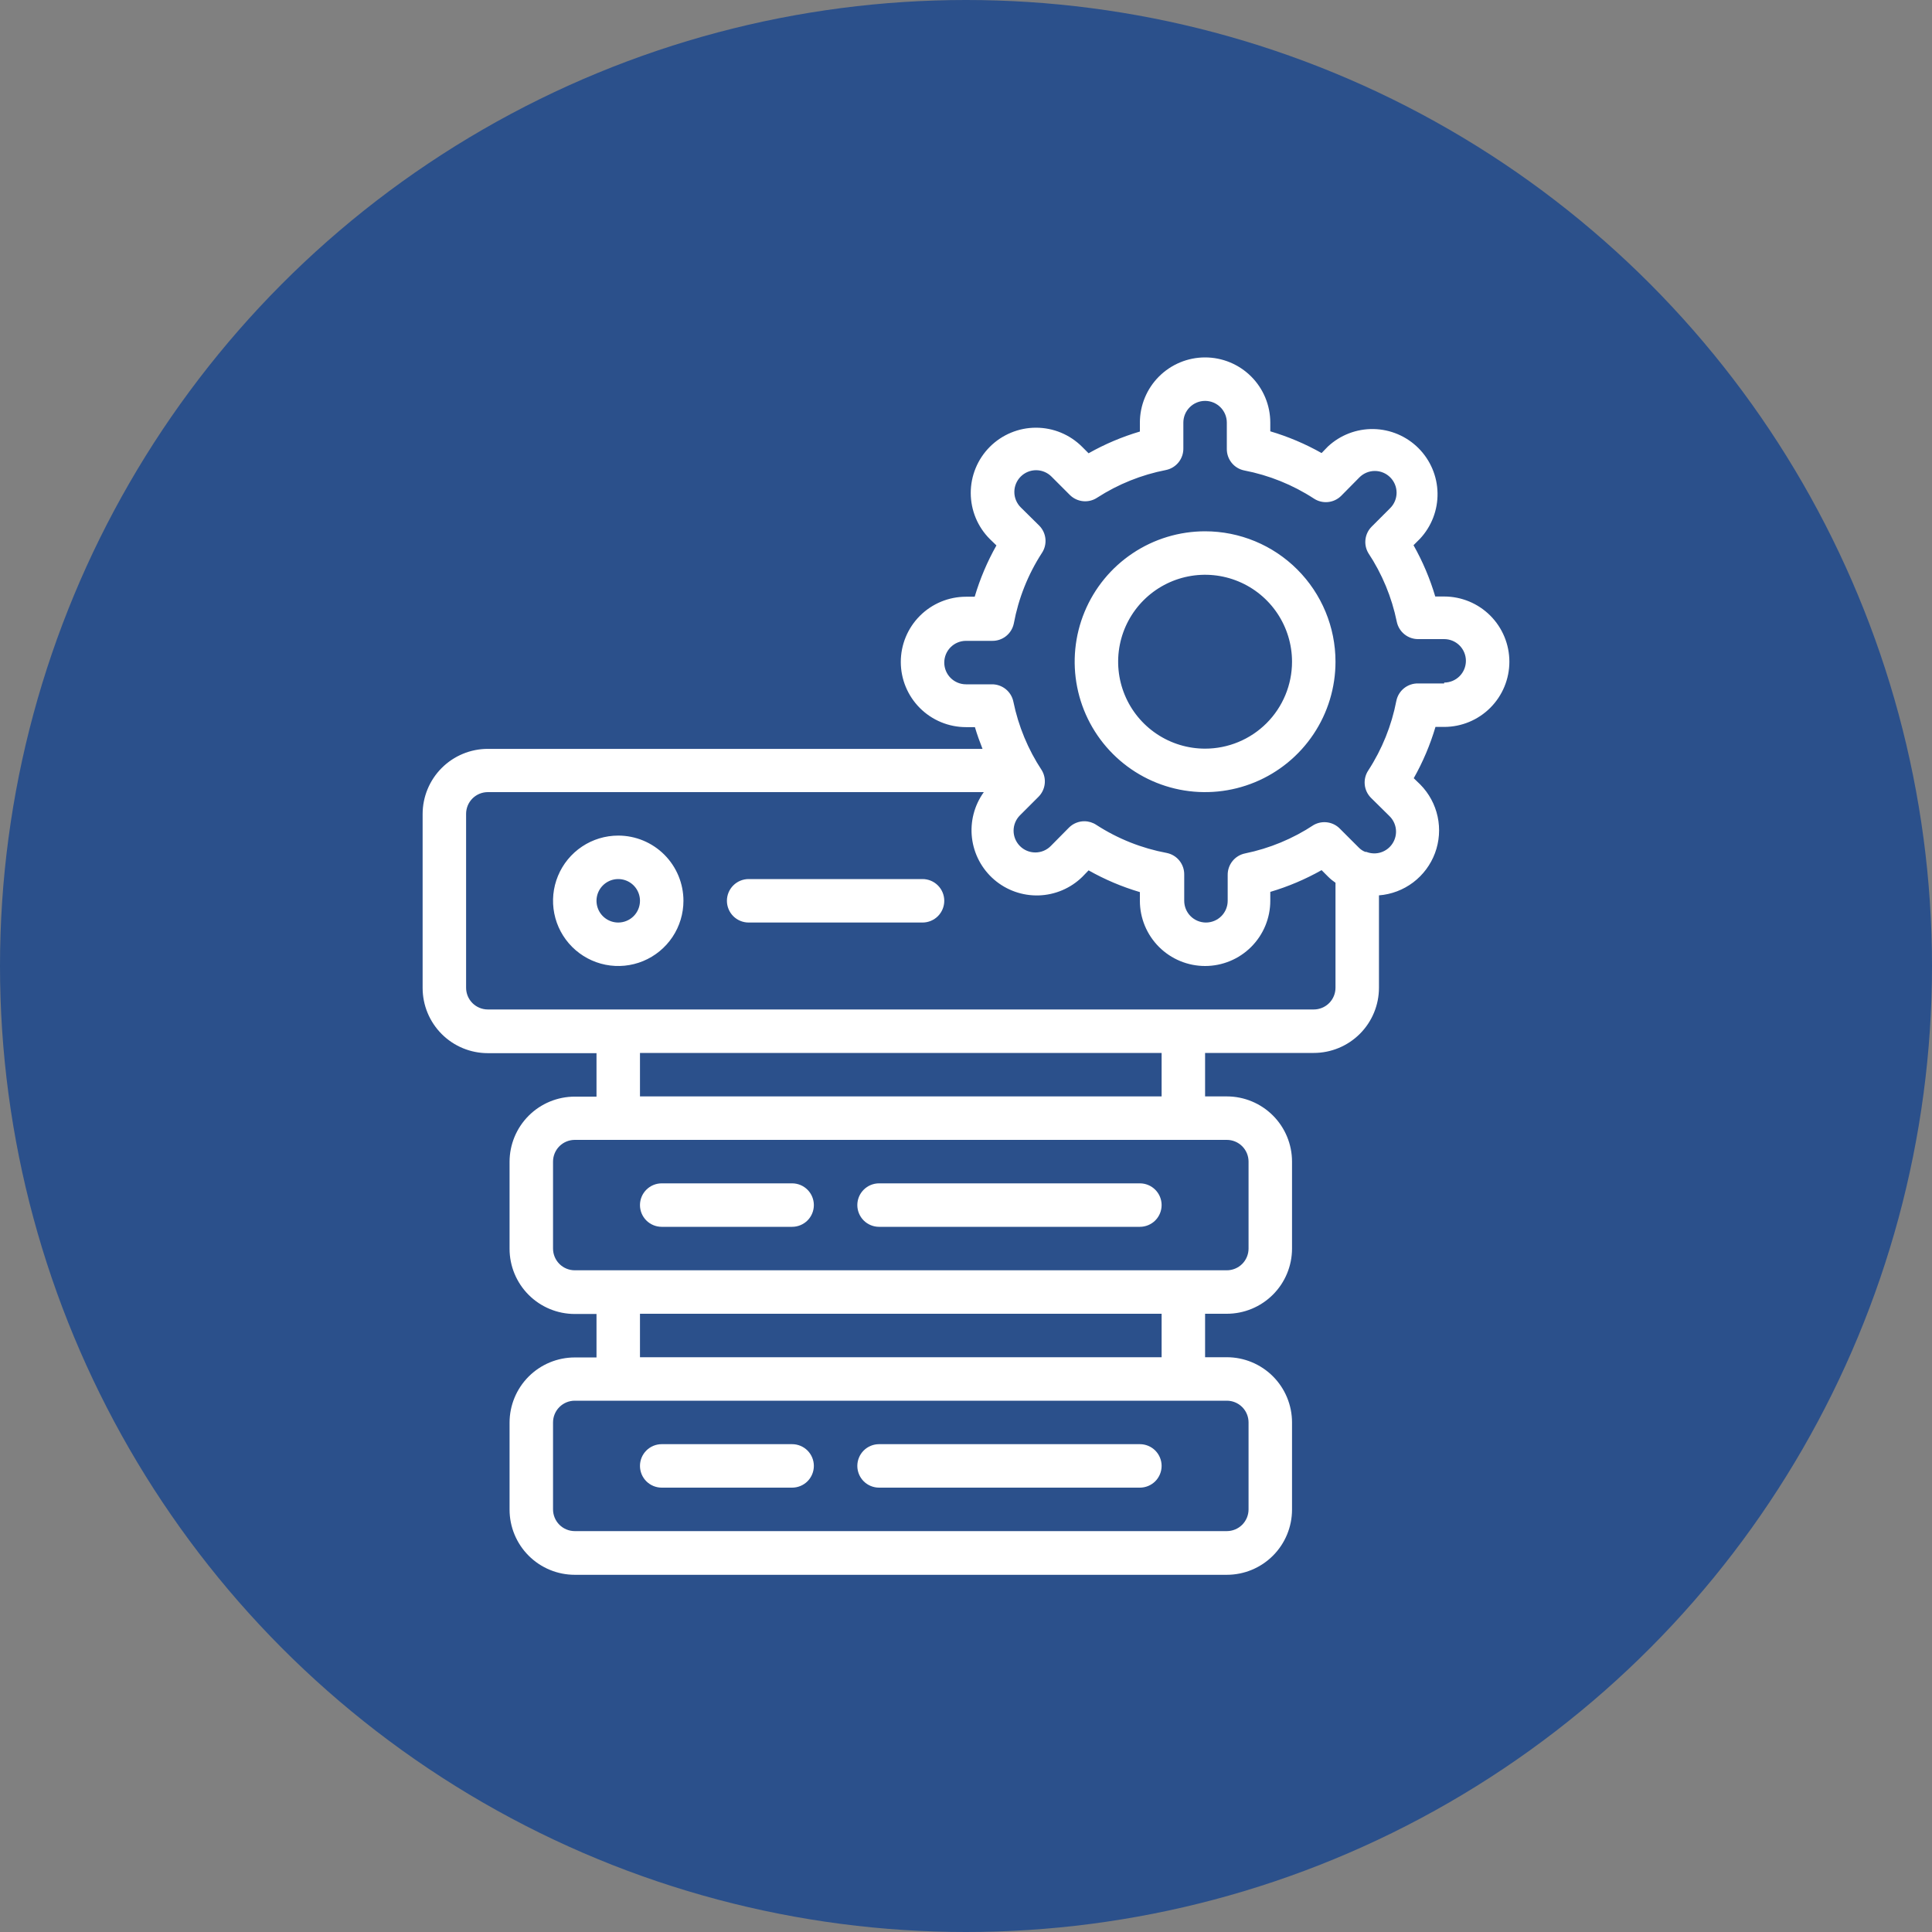
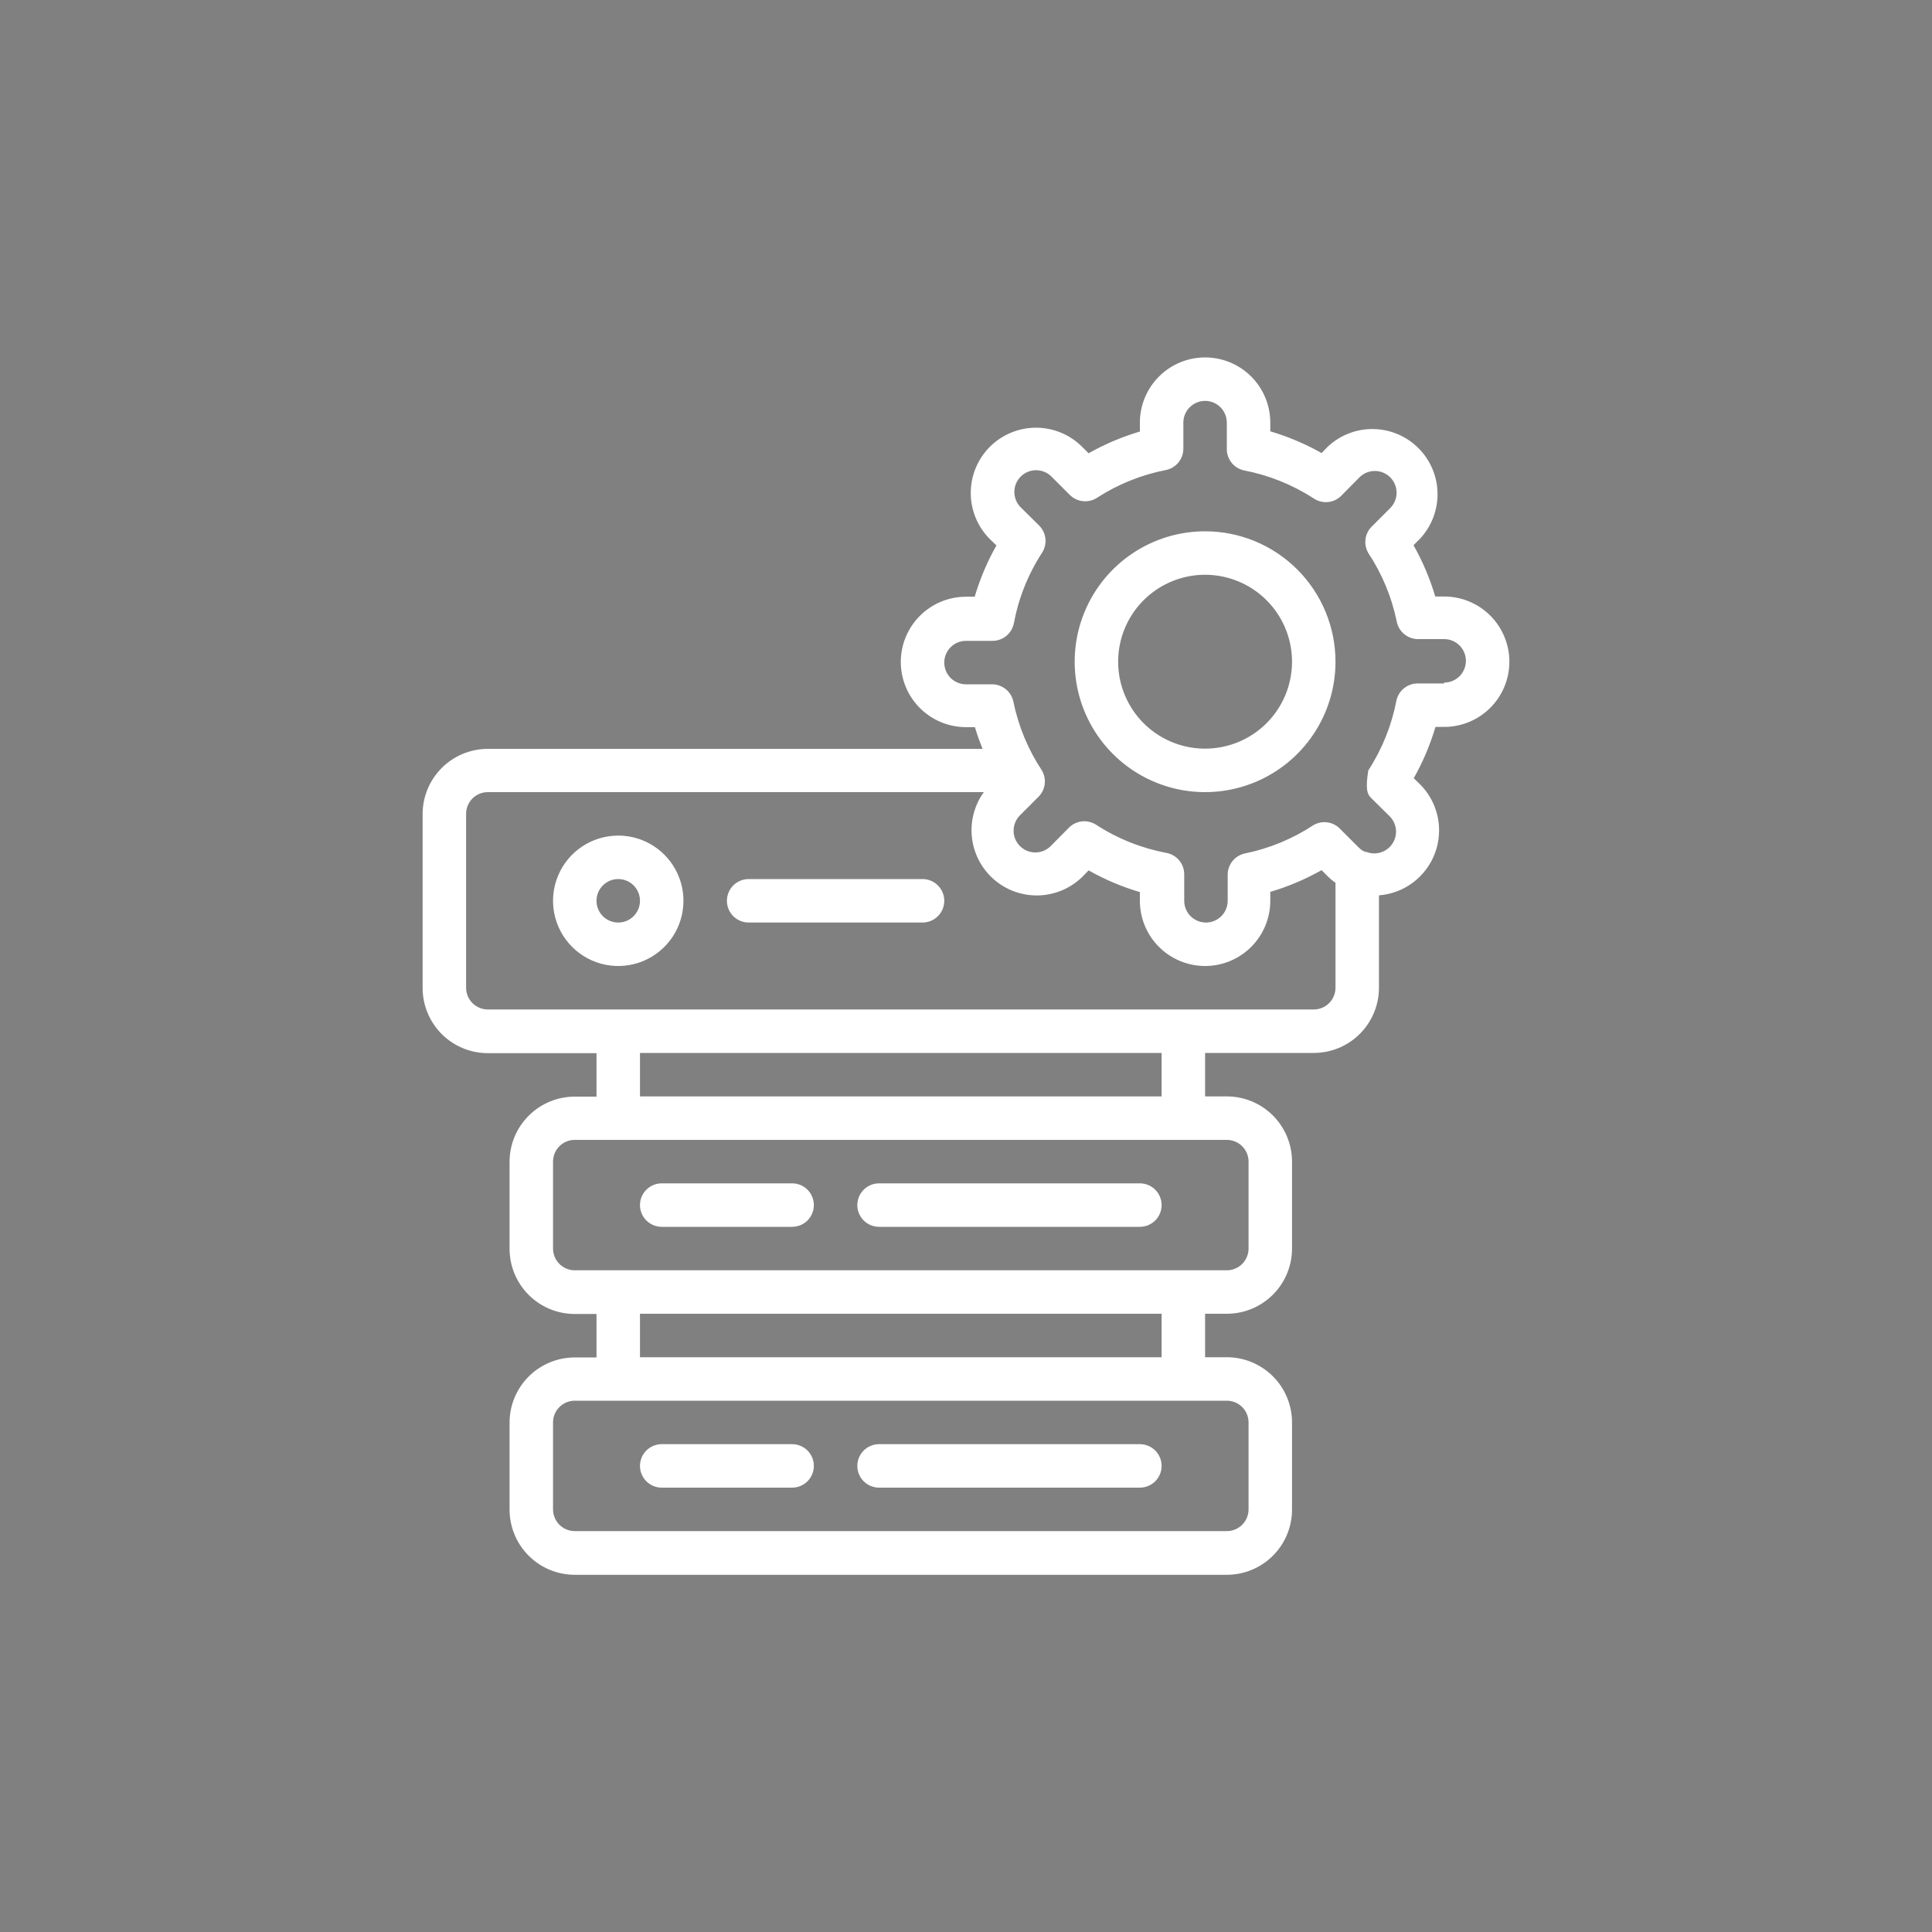
<svg xmlns="http://www.w3.org/2000/svg" width="140" height="140" viewBox="0 0 140 140" fill="none">
  <rect x="0" y="0" width="140" height="140" fill="#808080" stroke="none" />
-   <circle cx="70" cy="70" r="70" fill="#2B508B" />
-   <path d="M104.65 43.225H104.004C103.621 41.931 103.093 40.684 102.429 39.508L102.902 39.036C103.736 38.14 104.191 36.955 104.169 35.731C104.148 34.507 103.652 33.339 102.786 32.473C101.92 31.608 100.752 31.112 99.528 31.09C98.304 31.069 97.12 31.523 96.224 32.358L95.767 32.83C94.591 32.166 93.344 31.638 92.05 31.255V30.625C92.05 29.372 91.552 28.17 90.666 27.284C89.78 26.398 88.578 25.9 87.325 25.9C86.072 25.9 84.87 26.398 83.984 27.284C83.098 28.17 82.6 29.372 82.6 30.625V31.271C81.305 31.654 80.058 32.182 78.883 32.846L78.41 32.373C77.971 31.935 77.449 31.587 76.876 31.35C76.302 31.113 75.687 30.992 75.066 30.993C74.445 30.993 73.831 31.116 73.257 31.355C72.684 31.593 72.163 31.942 71.725 32.381C71.286 32.821 70.939 33.342 70.702 33.916C70.465 34.49 70.343 35.105 70.344 35.726C70.345 36.347 70.468 36.961 70.706 37.535C70.944 38.108 71.293 38.629 71.733 39.067L72.205 39.524C71.541 40.699 71.013 41.946 70.63 43.241H70C68.747 43.241 67.545 43.739 66.659 44.625C65.773 45.511 65.275 46.713 65.275 47.966C65.275 49.219 65.773 50.421 66.659 51.307C67.545 52.193 68.747 52.691 70 52.691H70.646C70.803 53.226 70.992 53.746 71.197 54.266H35.35C34.097 54.266 32.895 54.764 32.009 55.65C31.123 56.536 30.625 57.738 30.625 58.991V71.591C30.625 72.844 31.123 74.046 32.009 74.932C32.895 75.818 34.097 76.316 35.35 76.316H43.225V79.466H41.65C40.397 79.466 39.195 79.964 38.309 80.85C37.423 81.736 36.925 82.938 36.925 84.191V90.491C36.925 91.744 37.423 92.946 38.309 93.832C39.195 94.718 40.397 95.216 41.65 95.216H43.225V98.366H41.65C40.397 98.366 39.195 98.864 38.309 99.75C37.423 100.636 36.925 101.838 36.925 103.091V109.391C36.925 110.644 37.423 111.846 38.309 112.732C39.195 113.618 40.397 114.116 41.65 114.116H88.9C90.153 114.116 91.355 113.618 92.241 112.732C93.127 111.846 93.625 110.644 93.625 109.391V103.075C93.625 101.822 93.127 100.62 92.241 99.734C91.355 98.848 90.153 98.35 88.9 98.35H87.325V95.2H88.9C90.153 95.2 91.355 94.702 92.241 93.816C93.127 92.93 93.625 91.728 93.625 90.475V84.175C93.625 82.922 93.127 81.72 92.241 80.834C91.355 79.948 90.153 79.45 88.9 79.45H87.325V76.3H95.2C96.453 76.3 97.655 75.802 98.541 74.916C99.427 74.03 99.925 72.828 99.925 71.575V64.881C100.823 64.811 101.683 64.486 102.402 63.944C103.121 63.401 103.67 62.664 103.985 61.82C104.299 60.976 104.366 60.06 104.177 59.179C103.988 58.298 103.551 57.49 102.918 56.849L102.445 56.392C103.109 55.217 103.637 53.97 104.02 52.675H104.65C105.903 52.675 107.105 52.177 107.991 51.291C108.877 50.405 109.375 49.203 109.375 47.95C109.375 46.697 108.877 45.495 107.991 44.609C107.105 43.723 105.903 43.225 104.65 43.225ZM90.475 103.075V109.375C90.475 109.793 90.309 110.193 90.014 110.489C89.718 110.784 89.318 110.95 88.9 110.95H41.65C41.232 110.95 40.832 110.784 40.536 110.489C40.241 110.193 40.075 109.793 40.075 109.375V103.075C40.075 102.657 40.241 102.257 40.536 101.961C40.832 101.666 41.232 101.5 41.65 101.5H88.9C89.318 101.5 89.718 101.666 90.014 101.961C90.309 102.257 90.475 102.657 90.475 103.075ZM84.175 98.35H46.375V95.2H84.175V98.35ZM90.475 84.175V90.475C90.475 90.893 90.309 91.293 90.014 91.589C89.718 91.884 89.318 92.05 88.9 92.05H41.65C41.232 92.05 40.832 91.884 40.536 91.589C40.241 91.293 40.075 90.893 40.075 90.475V84.175C40.075 83.757 40.241 83.357 40.536 83.061C40.832 82.766 41.232 82.6 41.65 82.6H88.9C89.318 82.6 89.718 82.766 90.014 83.061C90.309 83.357 90.475 83.757 90.475 84.175ZM84.175 79.45H46.375V76.3H84.175V79.45ZM95.2 73.15H35.35C34.932 73.15 34.532 72.984 34.236 72.689C33.941 72.394 33.775 71.993 33.775 71.575V58.975C33.775 58.557 33.941 58.157 34.236 57.861C34.532 57.566 34.932 57.4 35.35 57.4H71.291C70.6 58.36 70.294 59.543 70.433 60.718C70.572 61.892 71.147 62.971 72.043 63.743C72.939 64.514 74.091 64.921 75.273 64.885C76.455 64.847 77.58 64.369 78.426 63.543L78.883 63.07C80.058 63.734 81.305 64.262 82.6 64.645V65.275C82.6 66.528 83.098 67.73 83.984 68.616C84.87 69.502 86.072 70 87.325 70C88.578 70 89.78 69.502 90.666 68.616C91.552 67.73 92.05 66.528 92.05 65.275V64.629C93.344 64.247 94.591 63.718 95.767 63.054L96.24 63.527C96.403 63.691 96.583 63.838 96.775 63.968V71.575C96.775 71.993 96.609 72.394 96.314 72.689C96.018 72.984 95.618 73.15 95.2 73.15ZM104.65 49.525H102.76C102.392 49.518 102.032 49.64 101.744 49.87C101.457 50.1 101.259 50.424 101.185 50.785C100.839 52.581 100.149 54.292 99.153 55.825C98.951 56.127 98.859 56.489 98.894 56.851C98.928 57.213 99.087 57.551 99.342 57.81L100.681 59.133C100.943 59.386 101.109 59.722 101.151 60.083C101.193 60.445 101.108 60.81 100.911 61.116C100.715 61.423 100.418 61.651 100.071 61.764C99.725 61.876 99.35 61.864 99.011 61.731H98.933C98.754 61.662 98.593 61.555 98.46 61.416L97.121 60.078C96.881 59.82 96.561 59.65 96.213 59.596C95.864 59.542 95.508 59.606 95.2 59.778C93.688 60.778 91.999 61.478 90.223 61.842C89.862 61.915 89.538 62.113 89.308 62.401C89.078 62.689 88.956 63.048 88.963 63.417V65.275C88.963 65.693 88.797 66.094 88.502 66.389C88.206 66.684 87.806 66.85 87.388 66.85C86.97 66.85 86.57 66.684 86.274 66.389C85.979 66.094 85.813 65.693 85.813 65.275V63.385C85.82 63.017 85.698 62.657 85.468 62.37C85.238 62.082 84.914 61.884 84.553 61.81C82.736 61.472 81.002 60.782 79.45 59.778C79.194 59.606 78.892 59.513 78.584 59.511C78.376 59.509 78.171 59.549 77.979 59.628C77.787 59.706 77.613 59.821 77.466 59.967L76.142 61.306C75.996 61.454 75.822 61.571 75.63 61.651C75.438 61.731 75.232 61.772 75.024 61.772C74.816 61.772 74.611 61.731 74.418 61.651C74.227 61.571 74.052 61.454 73.906 61.306C73.613 61.011 73.448 60.612 73.448 60.196C73.448 59.78 73.613 59.38 73.906 59.085L75.245 57.747C75.495 57.5 75.656 57.177 75.701 56.829C75.747 56.481 75.675 56.128 75.497 55.825C74.497 54.313 73.797 52.624 73.433 50.848C73.36 50.487 73.162 50.163 72.874 49.933C72.586 49.703 72.227 49.581 71.859 49.588H70C69.582 49.588 69.182 49.422 68.886 49.127C68.591 48.831 68.425 48.431 68.425 48.013C68.425 47.595 68.591 47.195 68.886 46.9C69.182 46.604 69.582 46.438 70 46.438H71.89C72.258 46.446 72.618 46.324 72.906 46.093C73.193 45.863 73.391 45.539 73.465 45.178C73.803 43.361 74.493 41.627 75.497 40.075C75.699 39.773 75.791 39.411 75.756 39.049C75.722 38.688 75.563 38.349 75.308 38.091L73.969 36.768C73.821 36.621 73.704 36.447 73.624 36.255C73.544 36.063 73.503 35.857 73.503 35.649C73.503 35.441 73.544 35.236 73.624 35.044C73.704 34.852 73.821 34.678 73.969 34.531C74.264 34.238 74.663 34.073 75.079 34.073C75.496 34.073 75.895 34.238 76.19 34.531L77.528 35.87C77.787 36.125 78.125 36.284 78.487 36.318C78.849 36.353 79.211 36.261 79.513 36.059C81.03 35.081 82.719 34.403 84.49 34.059C84.851 33.985 85.175 33.787 85.405 33.499C85.635 33.212 85.757 32.852 85.75 32.484V30.625C85.75 30.207 85.916 29.807 86.211 29.512C86.507 29.216 86.907 29.05 87.325 29.05C87.743 29.05 88.143 29.216 88.439 29.512C88.734 29.807 88.9 30.207 88.9 30.625V32.515C88.893 32.884 89.015 33.243 89.245 33.531C89.475 33.819 89.799 34.017 90.16 34.09C91.955 34.436 93.667 35.126 95.2 36.122C95.502 36.324 95.864 36.416 96.226 36.381C96.588 36.347 96.926 36.188 97.184 35.933L98.507 34.594C98.654 34.447 98.828 34.329 99.02 34.249C99.212 34.169 99.418 34.128 99.626 34.128C99.834 34.128 100.04 34.169 100.231 34.249C100.423 34.329 100.598 34.447 100.744 34.594C101.037 34.889 101.202 35.288 101.202 35.705C101.202 36.121 101.037 36.52 100.744 36.815L99.405 38.154C99.155 38.4 98.994 38.723 98.949 39.071C98.903 39.419 98.975 39.773 99.153 40.075C100.153 41.587 100.853 43.276 101.216 45.052C101.29 45.413 101.488 45.737 101.776 45.967C102.064 46.198 102.423 46.32 102.792 46.312H104.65C105.068 46.312 105.468 46.478 105.764 46.773C106.059 47.069 106.225 47.469 106.225 47.887C106.225 48.305 106.059 48.706 105.764 49.001C105.468 49.296 105.068 49.462 104.65 49.462V49.525ZM87.325 38.5C85.456 38.5 83.629 39.054 82.075 40.093C80.521 41.131 79.31 42.607 78.594 44.334C77.879 46.061 77.692 47.961 78.057 49.794C78.421 51.627 79.321 53.311 80.643 54.632C81.964 55.954 83.648 56.854 85.481 57.219C87.314 57.583 89.215 57.396 90.941 56.681C92.668 55.966 94.144 54.754 95.182 53.2C96.221 51.646 96.775 49.819 96.775 47.95C96.775 45.444 95.779 43.04 94.007 41.268C92.235 39.496 89.831 38.5 87.325 38.5ZM87.325 54.25C86.079 54.25 84.861 53.881 83.825 53.188C82.789 52.496 81.981 51.512 81.505 50.361C81.028 49.21 80.903 47.943 81.146 46.721C81.389 45.499 81.989 44.376 82.87 43.495C83.751 42.614 84.874 42.014 86.096 41.771C87.318 41.528 88.585 41.653 89.736 42.13C90.887 42.606 91.871 43.414 92.563 44.45C93.255 45.486 93.625 46.704 93.625 47.95C93.625 49.621 92.961 51.223 91.78 52.405C90.598 53.586 88.996 54.25 87.325 54.25ZM44.8 60.55C43.865 60.55 42.952 60.827 42.175 61.346C41.398 61.866 40.792 62.604 40.435 63.467C40.077 64.33 39.983 65.28 40.166 66.197C40.348 67.114 40.798 67.955 41.459 68.616C42.12 69.277 42.962 69.727 43.878 69.909C44.795 70.092 45.745 69.998 46.608 69.641C47.472 69.283 48.209 68.677 48.729 67.9C49.248 67.123 49.525 66.21 49.525 65.275C49.525 64.022 49.027 62.82 48.141 61.934C47.255 61.048 46.053 60.55 44.8 60.55ZM44.8 66.85C44.489 66.85 44.184 66.758 43.925 66.585C43.666 66.412 43.464 66.166 43.345 65.878C43.226 65.59 43.194 65.273 43.255 64.968C43.316 64.662 43.466 64.382 43.686 64.162C43.907 63.941 44.187 63.791 44.493 63.73C44.798 63.67 45.115 63.701 45.403 63.82C45.691 63.939 45.937 64.141 46.11 64.4C46.283 64.659 46.375 64.964 46.375 65.275C46.375 65.693 46.209 66.094 45.914 66.389C45.618 66.684 45.218 66.85 44.8 66.85ZM68.425 65.275C68.425 65.693 68.259 66.094 67.964 66.389C67.668 66.684 67.268 66.85 66.85 66.85H54.25C53.832 66.85 53.432 66.684 53.136 66.389C52.841 66.094 52.675 65.693 52.675 65.275C52.675 64.857 52.841 64.457 53.136 64.162C53.432 63.866 53.832 63.7 54.25 63.7H66.85C67.268 63.7 67.668 63.866 67.964 64.162C68.259 64.457 68.425 64.857 68.425 65.275ZM84.175 87.325C84.175 87.743 84.009 88.144 83.714 88.439C83.418 88.734 83.018 88.9 82.6 88.9H63.7C63.282 88.9 62.882 88.734 62.586 88.439C62.291 88.144 62.125 87.743 62.125 87.325C62.125 86.907 62.291 86.507 62.586 86.212C62.882 85.916 63.282 85.75 63.7 85.75H82.6C83.018 85.75 83.418 85.916 83.714 86.212C84.009 86.507 84.175 86.907 84.175 87.325ZM58.975 87.325C58.975 87.743 58.809 88.144 58.514 88.439C58.218 88.734 57.818 88.9 57.4 88.9H47.95C47.532 88.9 47.132 88.734 46.836 88.439C46.541 88.144 46.375 87.743 46.375 87.325C46.375 86.907 46.541 86.507 46.836 86.212C47.132 85.916 47.532 85.75 47.95 85.75H57.4C57.818 85.75 58.218 85.916 58.514 86.212C58.809 86.507 58.975 86.907 58.975 87.325ZM84.175 106.225C84.175 106.643 84.009 107.043 83.714 107.339C83.418 107.634 83.018 107.8 82.6 107.8H63.7C63.282 107.8 62.882 107.634 62.586 107.339C62.291 107.043 62.125 106.643 62.125 106.225C62.125 105.807 62.291 105.407 62.586 105.111C62.882 104.816 63.282 104.65 63.7 104.65H82.6C83.018 104.65 83.418 104.816 83.714 105.111C84.009 105.407 84.175 105.807 84.175 106.225ZM58.975 106.225C58.975 106.643 58.809 107.043 58.514 107.339C58.218 107.634 57.818 107.8 57.4 107.8H47.95C47.532 107.8 47.132 107.634 46.836 107.339C46.541 107.043 46.375 106.643 46.375 106.225C46.375 105.807 46.541 105.407 46.836 105.111C47.132 104.816 47.532 104.65 47.95 104.65H57.4C57.818 104.65 58.218 104.816 58.514 105.111C58.809 105.407 58.975 105.807 58.975 106.225Z" fill="white" />
+   <path d="M104.65 43.225H104.004C103.621 41.931 103.093 40.684 102.429 39.508L102.902 39.036C103.736 38.14 104.191 36.955 104.169 35.731C104.148 34.507 103.652 33.339 102.786 32.473C101.92 31.608 100.752 31.112 99.528 31.09C98.304 31.069 97.12 31.523 96.224 32.358L95.767 32.83C94.591 32.166 93.344 31.638 92.05 31.255V30.625C92.05 29.372 91.552 28.17 90.666 27.284C89.78 26.398 88.578 25.9 87.325 25.9C86.072 25.9 84.87 26.398 83.984 27.284C83.098 28.17 82.6 29.372 82.6 30.625V31.271C81.305 31.654 80.058 32.182 78.883 32.846L78.41 32.373C77.971 31.935 77.449 31.587 76.876 31.35C76.302 31.113 75.687 30.992 75.066 30.993C74.445 30.993 73.831 31.116 73.257 31.355C72.684 31.593 72.163 31.942 71.725 32.381C71.286 32.821 70.939 33.342 70.702 33.916C70.465 34.49 70.343 35.105 70.344 35.726C70.345 36.347 70.468 36.961 70.706 37.535C70.944 38.108 71.293 38.629 71.733 39.067L72.205 39.524C71.541 40.699 71.013 41.946 70.63 43.241H70C68.747 43.241 67.545 43.739 66.659 44.625C65.773 45.511 65.275 46.713 65.275 47.966C65.275 49.219 65.773 50.421 66.659 51.307C67.545 52.193 68.747 52.691 70 52.691H70.646C70.803 53.226 70.992 53.746 71.197 54.266H35.35C34.097 54.266 32.895 54.764 32.009 55.65C31.123 56.536 30.625 57.738 30.625 58.991V71.591C30.625 72.844 31.123 74.046 32.009 74.932C32.895 75.818 34.097 76.316 35.35 76.316H43.225V79.466H41.65C40.397 79.466 39.195 79.964 38.309 80.85C37.423 81.736 36.925 82.938 36.925 84.191V90.491C36.925 91.744 37.423 92.946 38.309 93.832C39.195 94.718 40.397 95.216 41.65 95.216H43.225V98.366H41.65C40.397 98.366 39.195 98.864 38.309 99.75C37.423 100.636 36.925 101.838 36.925 103.091V109.391C36.925 110.644 37.423 111.846 38.309 112.732C39.195 113.618 40.397 114.116 41.65 114.116H88.9C90.153 114.116 91.355 113.618 92.241 112.732C93.127 111.846 93.625 110.644 93.625 109.391V103.075C93.625 101.822 93.127 100.62 92.241 99.734C91.355 98.848 90.153 98.35 88.9 98.35H87.325V95.2H88.9C90.153 95.2 91.355 94.702 92.241 93.816C93.127 92.93 93.625 91.728 93.625 90.475V84.175C93.625 82.922 93.127 81.72 92.241 80.834C91.355 79.948 90.153 79.45 88.9 79.45H87.325V76.3H95.2C96.453 76.3 97.655 75.802 98.541 74.916C99.427 74.03 99.925 72.828 99.925 71.575V64.881C100.823 64.811 101.683 64.486 102.402 63.944C103.121 63.401 103.67 62.664 103.985 61.82C104.299 60.976 104.366 60.06 104.177 59.179C103.988 58.298 103.551 57.49 102.918 56.849L102.445 56.392C103.109 55.217 103.637 53.97 104.02 52.675H104.65C105.903 52.675 107.105 52.177 107.991 51.291C108.877 50.405 109.375 49.203 109.375 47.95C109.375 46.697 108.877 45.495 107.991 44.609C107.105 43.723 105.903 43.225 104.65 43.225ZM90.475 103.075V109.375C90.475 109.793 90.309 110.193 90.014 110.489C89.718 110.784 89.318 110.95 88.9 110.95H41.65C41.232 110.95 40.832 110.784 40.536 110.489C40.241 110.193 40.075 109.793 40.075 109.375V103.075C40.075 102.657 40.241 102.257 40.536 101.961C40.832 101.666 41.232 101.5 41.65 101.5H88.9C89.318 101.5 89.718 101.666 90.014 101.961C90.309 102.257 90.475 102.657 90.475 103.075ZM84.175 98.35H46.375V95.2H84.175V98.35ZM90.475 84.175V90.475C90.475 90.893 90.309 91.293 90.014 91.589C89.718 91.884 89.318 92.05 88.9 92.05H41.65C41.232 92.05 40.832 91.884 40.536 91.589C40.241 91.293 40.075 90.893 40.075 90.475V84.175C40.075 83.757 40.241 83.357 40.536 83.061C40.832 82.766 41.232 82.6 41.65 82.6H88.9C89.318 82.6 89.718 82.766 90.014 83.061C90.309 83.357 90.475 83.757 90.475 84.175ZM84.175 79.45H46.375V76.3H84.175V79.45ZM95.2 73.15H35.35C34.932 73.15 34.532 72.984 34.236 72.689C33.941 72.394 33.775 71.993 33.775 71.575V58.975C33.775 58.557 33.941 58.157 34.236 57.861C34.532 57.566 34.932 57.4 35.35 57.4H71.291C70.6 58.36 70.294 59.543 70.433 60.718C70.572 61.892 71.147 62.971 72.043 63.743C72.939 64.514 74.091 64.921 75.273 64.885C76.455 64.847 77.58 64.369 78.426 63.543L78.883 63.07C80.058 63.734 81.305 64.262 82.6 64.645V65.275C82.6 66.528 83.098 67.73 83.984 68.616C84.87 69.502 86.072 70 87.325 70C88.578 70 89.78 69.502 90.666 68.616C91.552 67.73 92.05 66.528 92.05 65.275V64.629C93.344 64.247 94.591 63.718 95.767 63.054L96.24 63.527C96.403 63.691 96.583 63.838 96.775 63.968V71.575C96.775 71.993 96.609 72.394 96.314 72.689C96.018 72.984 95.618 73.15 95.2 73.15ZM104.65 49.525H102.76C102.392 49.518 102.032 49.64 101.744 49.87C101.457 50.1 101.259 50.424 101.185 50.785C100.839 52.581 100.149 54.292 99.153 55.825C98.928 57.213 99.087 57.551 99.342 57.81L100.681 59.133C100.943 59.386 101.109 59.722 101.151 60.083C101.193 60.445 101.108 60.81 100.911 61.116C100.715 61.423 100.418 61.651 100.071 61.764C99.725 61.876 99.35 61.864 99.011 61.731H98.933C98.754 61.662 98.593 61.555 98.46 61.416L97.121 60.078C96.881 59.82 96.561 59.65 96.213 59.596C95.864 59.542 95.508 59.606 95.2 59.778C93.688 60.778 91.999 61.478 90.223 61.842C89.862 61.915 89.538 62.113 89.308 62.401C89.078 62.689 88.956 63.048 88.963 63.417V65.275C88.963 65.693 88.797 66.094 88.502 66.389C88.206 66.684 87.806 66.85 87.388 66.85C86.97 66.85 86.57 66.684 86.274 66.389C85.979 66.094 85.813 65.693 85.813 65.275V63.385C85.82 63.017 85.698 62.657 85.468 62.37C85.238 62.082 84.914 61.884 84.553 61.81C82.736 61.472 81.002 60.782 79.45 59.778C79.194 59.606 78.892 59.513 78.584 59.511C78.376 59.509 78.171 59.549 77.979 59.628C77.787 59.706 77.613 59.821 77.466 59.967L76.142 61.306C75.996 61.454 75.822 61.571 75.63 61.651C75.438 61.731 75.232 61.772 75.024 61.772C74.816 61.772 74.611 61.731 74.418 61.651C74.227 61.571 74.052 61.454 73.906 61.306C73.613 61.011 73.448 60.612 73.448 60.196C73.448 59.78 73.613 59.38 73.906 59.085L75.245 57.747C75.495 57.5 75.656 57.177 75.701 56.829C75.747 56.481 75.675 56.128 75.497 55.825C74.497 54.313 73.797 52.624 73.433 50.848C73.36 50.487 73.162 50.163 72.874 49.933C72.586 49.703 72.227 49.581 71.859 49.588H70C69.582 49.588 69.182 49.422 68.886 49.127C68.591 48.831 68.425 48.431 68.425 48.013C68.425 47.595 68.591 47.195 68.886 46.9C69.182 46.604 69.582 46.438 70 46.438H71.89C72.258 46.446 72.618 46.324 72.906 46.093C73.193 45.863 73.391 45.539 73.465 45.178C73.803 43.361 74.493 41.627 75.497 40.075C75.699 39.773 75.791 39.411 75.756 39.049C75.722 38.688 75.563 38.349 75.308 38.091L73.969 36.768C73.821 36.621 73.704 36.447 73.624 36.255C73.544 36.063 73.503 35.857 73.503 35.649C73.503 35.441 73.544 35.236 73.624 35.044C73.704 34.852 73.821 34.678 73.969 34.531C74.264 34.238 74.663 34.073 75.079 34.073C75.496 34.073 75.895 34.238 76.19 34.531L77.528 35.87C77.787 36.125 78.125 36.284 78.487 36.318C78.849 36.353 79.211 36.261 79.513 36.059C81.03 35.081 82.719 34.403 84.49 34.059C84.851 33.985 85.175 33.787 85.405 33.499C85.635 33.212 85.757 32.852 85.75 32.484V30.625C85.75 30.207 85.916 29.807 86.211 29.512C86.507 29.216 86.907 29.05 87.325 29.05C87.743 29.05 88.143 29.216 88.439 29.512C88.734 29.807 88.9 30.207 88.9 30.625V32.515C88.893 32.884 89.015 33.243 89.245 33.531C89.475 33.819 89.799 34.017 90.16 34.09C91.955 34.436 93.667 35.126 95.2 36.122C95.502 36.324 95.864 36.416 96.226 36.381C96.588 36.347 96.926 36.188 97.184 35.933L98.507 34.594C98.654 34.447 98.828 34.329 99.02 34.249C99.212 34.169 99.418 34.128 99.626 34.128C99.834 34.128 100.04 34.169 100.231 34.249C100.423 34.329 100.598 34.447 100.744 34.594C101.037 34.889 101.202 35.288 101.202 35.705C101.202 36.121 101.037 36.52 100.744 36.815L99.405 38.154C99.155 38.4 98.994 38.723 98.949 39.071C98.903 39.419 98.975 39.773 99.153 40.075C100.153 41.587 100.853 43.276 101.216 45.052C101.29 45.413 101.488 45.737 101.776 45.967C102.064 46.198 102.423 46.32 102.792 46.312H104.65C105.068 46.312 105.468 46.478 105.764 46.773C106.059 47.069 106.225 47.469 106.225 47.887C106.225 48.305 106.059 48.706 105.764 49.001C105.468 49.296 105.068 49.462 104.65 49.462V49.525ZM87.325 38.5C85.456 38.5 83.629 39.054 82.075 40.093C80.521 41.131 79.31 42.607 78.594 44.334C77.879 46.061 77.692 47.961 78.057 49.794C78.421 51.627 79.321 53.311 80.643 54.632C81.964 55.954 83.648 56.854 85.481 57.219C87.314 57.583 89.215 57.396 90.941 56.681C92.668 55.966 94.144 54.754 95.182 53.2C96.221 51.646 96.775 49.819 96.775 47.95C96.775 45.444 95.779 43.04 94.007 41.268C92.235 39.496 89.831 38.5 87.325 38.5ZM87.325 54.25C86.079 54.25 84.861 53.881 83.825 53.188C82.789 52.496 81.981 51.512 81.505 50.361C81.028 49.21 80.903 47.943 81.146 46.721C81.389 45.499 81.989 44.376 82.87 43.495C83.751 42.614 84.874 42.014 86.096 41.771C87.318 41.528 88.585 41.653 89.736 42.13C90.887 42.606 91.871 43.414 92.563 44.45C93.255 45.486 93.625 46.704 93.625 47.95C93.625 49.621 92.961 51.223 91.78 52.405C90.598 53.586 88.996 54.25 87.325 54.25ZM44.8 60.55C43.865 60.55 42.952 60.827 42.175 61.346C41.398 61.866 40.792 62.604 40.435 63.467C40.077 64.33 39.983 65.28 40.166 66.197C40.348 67.114 40.798 67.955 41.459 68.616C42.12 69.277 42.962 69.727 43.878 69.909C44.795 70.092 45.745 69.998 46.608 69.641C47.472 69.283 48.209 68.677 48.729 67.9C49.248 67.123 49.525 66.21 49.525 65.275C49.525 64.022 49.027 62.82 48.141 61.934C47.255 61.048 46.053 60.55 44.8 60.55ZM44.8 66.85C44.489 66.85 44.184 66.758 43.925 66.585C43.666 66.412 43.464 66.166 43.345 65.878C43.226 65.59 43.194 65.273 43.255 64.968C43.316 64.662 43.466 64.382 43.686 64.162C43.907 63.941 44.187 63.791 44.493 63.73C44.798 63.67 45.115 63.701 45.403 63.82C45.691 63.939 45.937 64.141 46.11 64.4C46.283 64.659 46.375 64.964 46.375 65.275C46.375 65.693 46.209 66.094 45.914 66.389C45.618 66.684 45.218 66.85 44.8 66.85ZM68.425 65.275C68.425 65.693 68.259 66.094 67.964 66.389C67.668 66.684 67.268 66.85 66.85 66.85H54.25C53.832 66.85 53.432 66.684 53.136 66.389C52.841 66.094 52.675 65.693 52.675 65.275C52.675 64.857 52.841 64.457 53.136 64.162C53.432 63.866 53.832 63.7 54.25 63.7H66.85C67.268 63.7 67.668 63.866 67.964 64.162C68.259 64.457 68.425 64.857 68.425 65.275ZM84.175 87.325C84.175 87.743 84.009 88.144 83.714 88.439C83.418 88.734 83.018 88.9 82.6 88.9H63.7C63.282 88.9 62.882 88.734 62.586 88.439C62.291 88.144 62.125 87.743 62.125 87.325C62.125 86.907 62.291 86.507 62.586 86.212C62.882 85.916 63.282 85.75 63.7 85.75H82.6C83.018 85.75 83.418 85.916 83.714 86.212C84.009 86.507 84.175 86.907 84.175 87.325ZM58.975 87.325C58.975 87.743 58.809 88.144 58.514 88.439C58.218 88.734 57.818 88.9 57.4 88.9H47.95C47.532 88.9 47.132 88.734 46.836 88.439C46.541 88.144 46.375 87.743 46.375 87.325C46.375 86.907 46.541 86.507 46.836 86.212C47.132 85.916 47.532 85.75 47.95 85.75H57.4C57.818 85.75 58.218 85.916 58.514 86.212C58.809 86.507 58.975 86.907 58.975 87.325ZM84.175 106.225C84.175 106.643 84.009 107.043 83.714 107.339C83.418 107.634 83.018 107.8 82.6 107.8H63.7C63.282 107.8 62.882 107.634 62.586 107.339C62.291 107.043 62.125 106.643 62.125 106.225C62.125 105.807 62.291 105.407 62.586 105.111C62.882 104.816 63.282 104.65 63.7 104.65H82.6C83.018 104.65 83.418 104.816 83.714 105.111C84.009 105.407 84.175 105.807 84.175 106.225ZM58.975 106.225C58.975 106.643 58.809 107.043 58.514 107.339C58.218 107.634 57.818 107.8 57.4 107.8H47.95C47.532 107.8 47.132 107.634 46.836 107.339C46.541 107.043 46.375 106.643 46.375 106.225C46.375 105.807 46.541 105.407 46.836 105.111C47.132 104.816 47.532 104.65 47.95 104.65H57.4C57.818 104.65 58.218 104.816 58.514 105.111C58.809 105.407 58.975 105.807 58.975 106.225Z" fill="white" />
</svg>